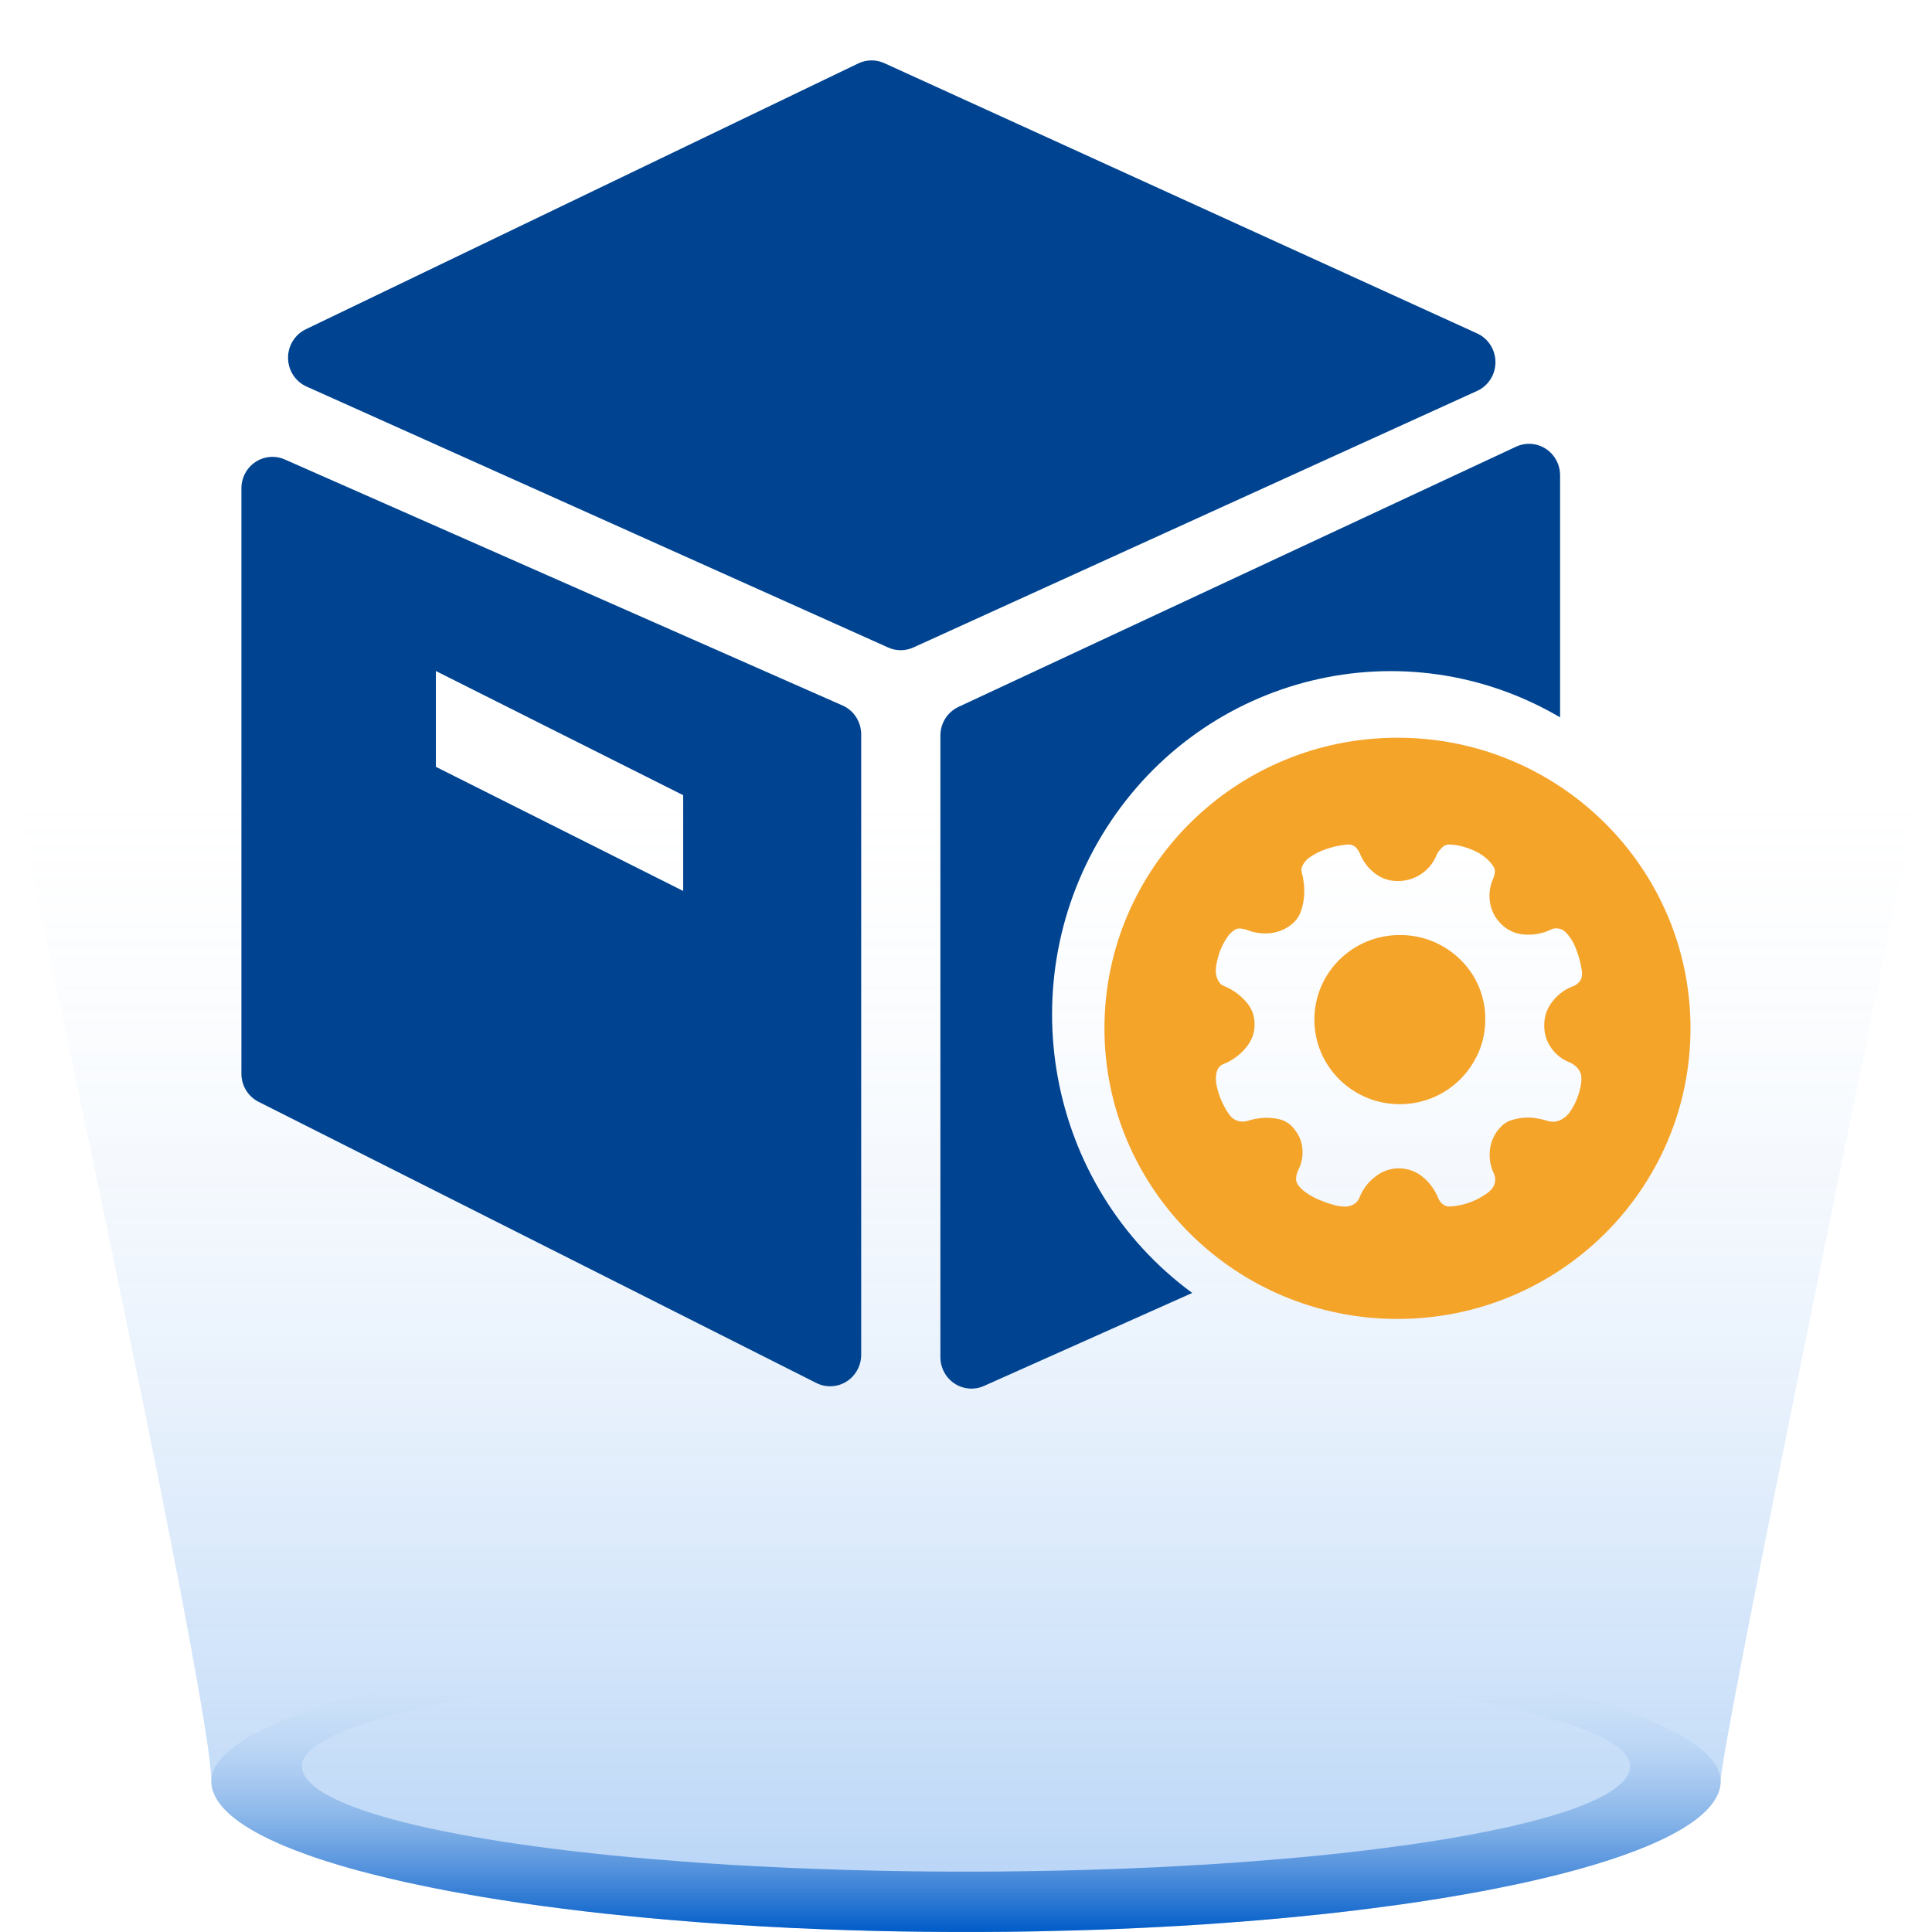
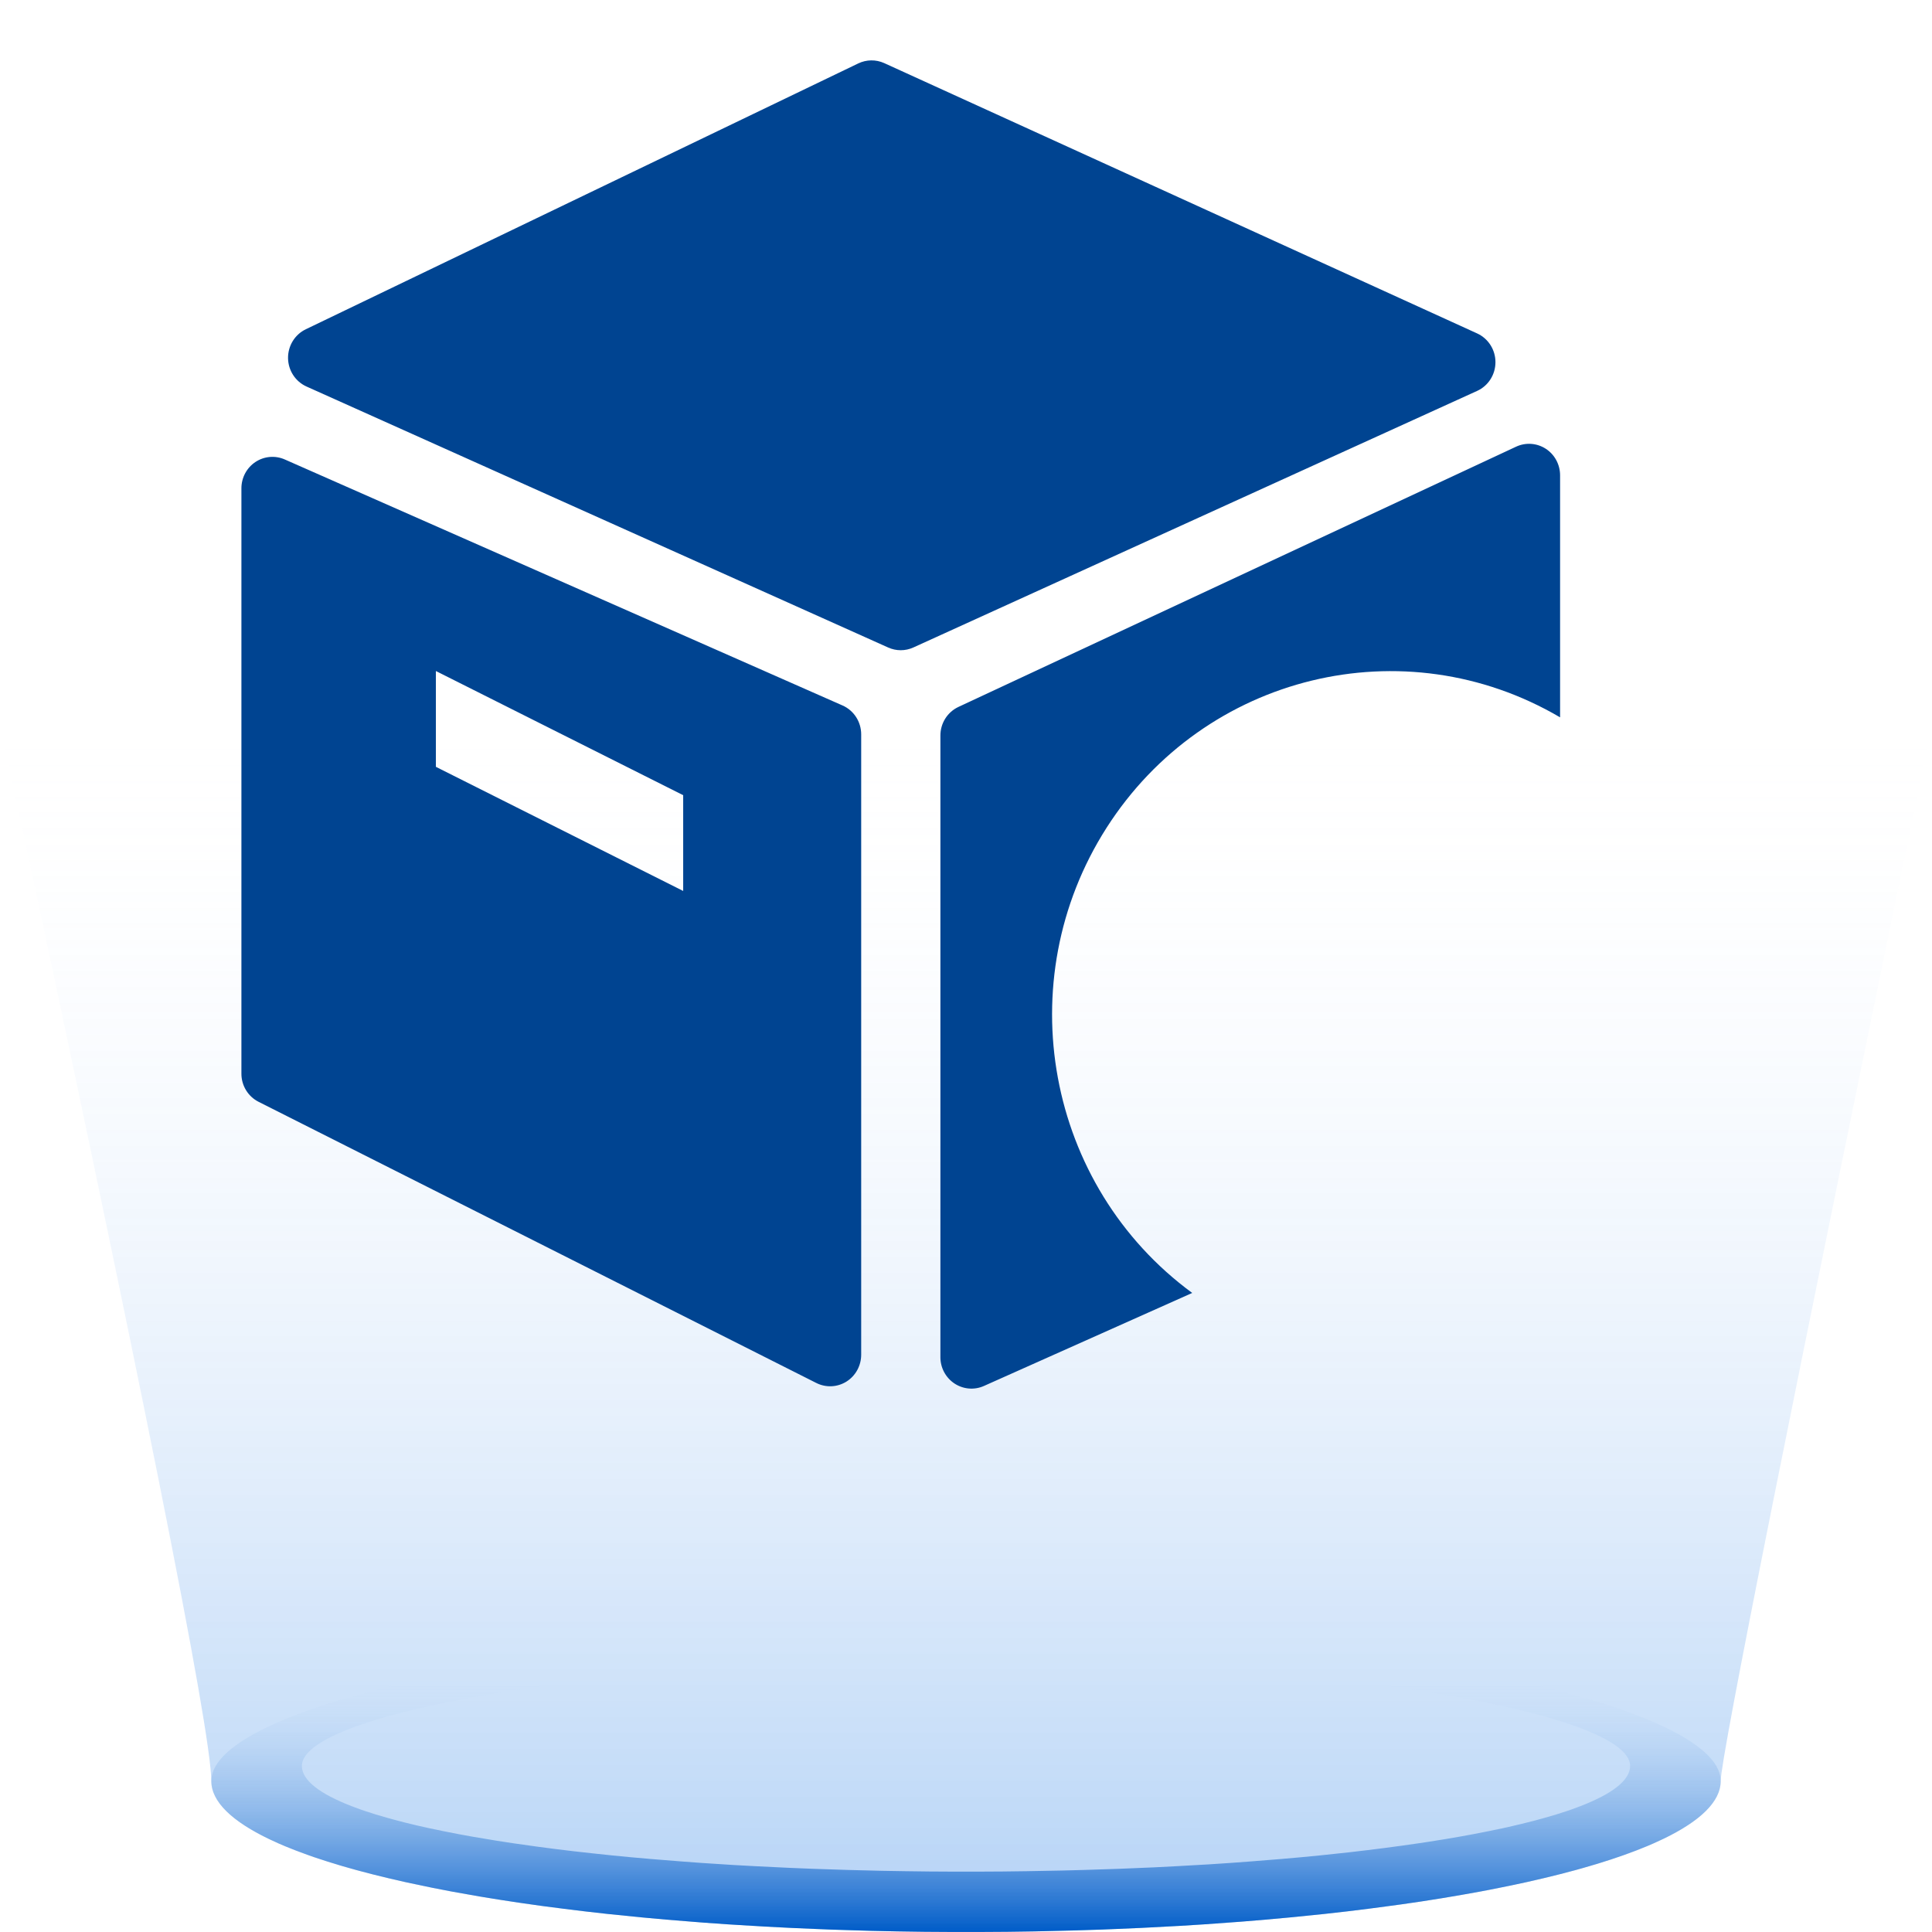
<svg xmlns="http://www.w3.org/2000/svg" width="44px" height="44px" viewBox="0 0 44 44" version="1.1">
  <title>home-icon-self-clicked</title>
  <defs>
    <linearGradient x1="50%" y1="16.194%" x2="50%" y2="100%" id="linearGradient-1">
      <stop stop-color="#FFFFFF" stop-opacity="0" offset="0%" />
      <stop stop-color="#0057BE" offset="100%" />
    </linearGradient>
    <linearGradient x1="0%" y1="100%" x2="0%" y2="0%" id="linearGradient-2">
      <stop stop-color="#0067E0" offset="0%" />
      <stop stop-color="#FFFFFF" stop-opacity="0" offset="100%" />
    </linearGradient>
  </defs>
  <g id="埃林哲蓝色版" stroke="none" stroke-width="1" fill="none" fill-rule="evenodd">
    <g id="1.1首页" transform="translate(-1036, -1024)">
      <g id="home-icon-self-clicked" transform="translate(1036, 1024)">
        <path d="M22,37.125 L22.63,37.128 L23.254,37.135 L23.872,37.147 L24.484,37.164 L25.089,37.186 L25.983,37.227 L26.569,37.26 L27.147,37.297 L27.716,37.338 L28.276,37.383 L28.827,37.432 L29.368,37.485 L29.898,37.542 L30.675,37.633 L31.178,37.698 L31.912,37.802 L32.386,37.875 L32.848,37.952 L33.296,38.031 L33.732,38.113 L34.153,38.197 L34.759,38.329 L35.145,38.419 L35.516,38.512 L35.871,38.608 L36.211,38.705 L36.534,38.804 L36.841,38.905 L37.131,39.008 C37.224,39.042 37.315,39.077 37.403,39.112 L37.658,39.218 C37.781,39.271 37.897,39.325 38.006,39.379 L38.214,39.488 C38.845,39.835 39.188,40.198 39.188,40.562 C39.188,41.026 38.728,41.469 37.894,41.873 L37.658,41.982 C37.617,42 37.575,42.018 37.533,42.036 L37.269,42.142 L36.988,42.246 L36.69,42.348 L36.374,42.448 L36.043,42.545 C35.986,42.561 35.929,42.577 35.871,42.593 L35.516,42.686 L35.145,42.777 L34.759,42.866 L34.359,42.951 L33.944,43.034 L33.732,43.075 L33.732,43.075 L33.296,43.153 L32.848,43.229 L32.386,43.302 L31.912,43.371 L31.178,43.469 L30.675,43.531 L30.16,43.589 L29.368,43.669 L28.827,43.718 L28.276,43.764 L27.432,43.825 L26.859,43.861 L25.983,43.907 L25.089,43.945 L24.484,43.964 L23.564,43.986 L22.943,43.995 L22.315,43.999 L21.684,43.999 L21.057,43.995 L20.435,43.986 L19.82,43.973 L18.91,43.945 L18.017,43.907 L17.431,43.877 L16.567,43.825 L16.003,43.785 L15.173,43.718 L14.632,43.669 L13.84,43.589 L13.325,43.531 L12.822,43.469 L12.329,43.405 L11.849,43.337 L11.381,43.266 L10.926,43.192 L10.268,43.075 L9.847,42.993 L9.241,42.866 L8.855,42.777 L8.484,42.686 L8.129,42.593 L7.789,42.497 L7.466,42.398 L7.159,42.298 C7.109,42.281 7.06,42.263 7.012,42.246 L6.731,42.142 L6.467,42.036 C6.425,42.018 6.383,42 6.342,41.982 L6.106,41.873 C5.272,41.469 4.812,41.026 4.812,40.562 C4.812,40.198 5.155,39.835 5.786,39.488 L5.994,39.379 C6.103,39.325 6.219,39.271 6.342,39.218 L6.597,39.112 C6.641,39.094 6.686,39.077 6.731,39.059 L7.012,38.956 C7.06,38.939 7.109,38.922 7.159,38.905 L7.466,38.804 L7.789,38.705 L8.129,38.608 L8.484,38.512 L8.855,38.419 L9.241,38.329 L9.641,38.24 L10.056,38.154 L10.484,38.071 L10.926,37.991 L11.381,37.913 L11.849,37.838 L12.574,37.732 L13.072,37.665 L13.581,37.602 L14.101,37.542 L14.632,37.485 L15.173,37.432 L16.003,37.36 L16.567,37.317 L17.141,37.278 L17.723,37.243 L18.313,37.212 L18.91,37.186 L19.515,37.164 L20.127,37.147 L20.745,37.135 L21.37,37.128 L22,37.125 Z M22,37.812 L21.445,37.814 L20.896,37.819 L20.352,37.828 L19.813,37.84 L19.281,37.855 L18.755,37.873 L18.236,37.895 L17.724,37.919 L17.219,37.947 L16.722,37.977 L15.992,38.027 L15.516,38.064 L15.049,38.104 L14.591,38.146 L14.143,38.19 L13.705,38.237 L13.067,38.312 L12.656,38.364 L12.255,38.418 L11.866,38.475 L11.489,38.533 L11.124,38.593 L10.772,38.655 L10.432,38.718 L10.106,38.783 L9.793,38.85 L9.494,38.918 L9.21,38.988 L8.94,39.058 C8.896,39.07 8.853,39.082 8.811,39.094 L8.811,39.094 L8.563,39.166 C8.523,39.179 8.484,39.191 8.445,39.203 L8.445,39.203 L8.221,39.277 C8.113,39.314 8.011,39.352 7.915,39.39 L7.915,39.39 L7.732,39.466 C7.177,39.709 6.875,39.964 6.875,40.218 C6.875,40.543 7.28,40.853 8.013,41.136 L8.013,41.136 L8.221,41.213 L8.221,41.213 L8.331,41.25 L8.563,41.325 L8.811,41.397 C8.853,41.409 8.896,41.421 8.94,41.433 L8.94,41.433 L9.21,41.504 L9.494,41.573 L9.793,41.64 L10.106,41.705 L10.432,41.769 L10.772,41.831 L11.305,41.92 L11.676,41.977 L12.255,42.059 L12.656,42.111 L13.067,42.161 L13.49,42.208 L13.923,42.254 L14.366,42.297 L14.819,42.337 L15.516,42.393 L15.992,42.428 L16.722,42.475 L17.219,42.502 L17.979,42.539 L18.495,42.56 L19.281,42.586 L20.082,42.606 L20.623,42.615 L21.17,42.622 L21.722,42.625 L22.278,42.625 L22.83,42.622 L23.376,42.615 L24.186,42.6 L24.718,42.586 L25.505,42.56 L26.276,42.528 L26.78,42.502 L27.523,42.46 L28.007,42.428 L28.484,42.393 L29.181,42.337 L29.634,42.297 L30.077,42.254 L30.723,42.185 L31.14,42.136 L31.546,42.085 L31.941,42.032 L32.324,41.977 C32.387,41.968 32.449,41.959 32.511,41.949 L32.511,41.949 L32.876,41.891 L33.228,41.831 L33.568,41.769 L33.894,41.705 L34.207,41.64 C34.258,41.629 34.308,41.618 34.358,41.607 L34.358,41.607 L34.65,41.538 L34.927,41.469 L35.189,41.397 L35.437,41.325 L35.669,41.25 L35.669,41.25 L35.779,41.213 L35.987,41.136 C36.72,40.853 37.125,40.543 37.125,40.218 C37.125,39.964 36.823,39.709 36.268,39.466 L36.268,39.466 L36.085,39.39 C35.989,39.352 35.887,39.314 35.779,39.277 L35.779,39.277 L35.555,39.203 C35.477,39.179 35.397,39.154 35.315,39.13 L35.315,39.13 L35.06,39.058 L34.79,38.988 L34.505,38.918 L34.207,38.85 L33.894,38.783 L33.568,38.718 L33.228,38.655 L32.695,38.563 L32.324,38.504 L31.941,38.446 L31.546,38.391 L31.14,38.338 L30.723,38.286 L30.077,38.214 L29.634,38.168 L28.951,38.104 L28.484,38.064 L28.007,38.027 L27.523,37.993 L27.03,37.961 L26.529,37.933 L26.021,37.907 L25.505,37.884 L24.718,37.855 L24.186,37.84 L23.648,37.828 L23.104,37.819 L22.554,37.814 L22,37.812 Z" id="路径备份" fill="url(#linearGradient-1)" fill-rule="nonzero" />
        <path d="M0,16.5 L44,16.5 C40.792,32.009 39.188,40.03 39.188,40.562 C39.188,42.461 31.492,44 22,44 C12.508,44 4.812,42.461 4.812,40.562 C4.812,39.413 3.208,31.392 0,16.5 Z" id="路径备份-5" fill="url(#linearGradient-2)" opacity="0.298" />
        <rect id="矩形备份-28" x="5.5" y="0" width="33" height="33" />
        <path d="M35.53,16.337 C31.977,14.251 27.436,15.356 25.202,18.851 C22.968,22.346 23.826,27.004 27.152,29.446 L22.407,31.565 C22.188,31.662 21.937,31.64 21.737,31.508 C21.538,31.376 21.417,31.151 21.417,30.91 L21.417,16.753 C21.416,16.473 21.576,16.218 21.827,16.1 L34.528,10.173 C34.747,10.071 35.002,10.089 35.205,10.221 C35.408,10.353 35.53,10.581 35.53,10.826 L35.53,16.337 Z M19.543,1.446 L6.966,7.498 C6.715,7.618 6.557,7.875 6.56,8.157 C6.564,8.438 6.729,8.691 6.983,8.804 L20.226,14.746 C20.409,14.829 20.618,14.829 20.801,14.746 L33.642,8.902 C33.895,8.787 34.058,8.531 34.058,8.248 C34.058,7.966 33.895,7.71 33.642,7.594 L20.137,1.437 C19.948,1.352 19.733,1.355 19.547,1.444 L19.543,1.446 Z M18.59,31.496 C18.81,31.607 19.071,31.595 19.28,31.463 C19.488,31.331 19.614,31.099 19.613,30.85 L19.613,16.725 C19.613,16.439 19.447,16.181 19.189,16.067 L6.488,10.465 C6.269,10.368 6.018,10.389 5.818,10.521 C5.619,10.653 5.498,10.878 5.498,11.12 L5.498,24.451 C5.497,24.724 5.65,24.973 5.891,25.094 L18.59,31.496 Z M9.927,15.282 L15.559,18.11 L15.559,20.291 L9.927,17.464 L9.927,15.282 Z" id="Fill-1" fill="#004491" />
-         <path d="M31.827,16.801 C35.512,16.801 38.5,19.764 38.5,23.419 C38.5,27.075 35.512,30.038 31.827,30.038 C28.141,30.038 25.153,27.075 25.153,23.419 C25.153,19.764 28.141,16.801 31.827,16.801 Z M32.993,19.233 C32.941,19.233 32.887,19.256 32.838,19.307 C32.793,19.35 32.755,19.399 32.725,19.452 C32.66,19.63 32.541,19.783 32.385,19.892 C32.224,20.007 32.03,20.068 31.831,20.065 C31.639,20.068 31.452,20.003 31.303,19.883 C31.161,19.772 31.05,19.627 30.98,19.462 C30.96,19.404 30.927,19.352 30.886,19.307 C30.84,19.257 30.773,19.23 30.704,19.233 C30.514,19.247 30.326,19.289 30.148,19.357 C30.043,19.397 29.942,19.449 29.849,19.511 C29.765,19.564 29.699,19.639 29.658,19.728 C29.639,19.767 29.634,19.81 29.644,19.852 C29.651,19.894 29.661,19.935 29.674,19.976 L29.698,20.154 C29.717,20.349 29.696,20.547 29.634,20.734 C29.605,20.832 29.551,20.922 29.479,20.995 C29.339,21.133 29.158,21.221 28.962,21.248 C28.773,21.274 28.581,21.251 28.404,21.18 C28.356,21.164 28.307,21.153 28.258,21.147 C28.208,21.14 28.157,21.152 28.116,21.18 C28.05,21.222 27.993,21.278 27.951,21.344 C27.843,21.501 27.766,21.677 27.725,21.863 C27.702,21.947 27.691,22.033 27.689,22.12 C27.689,22.192 27.708,22.265 27.741,22.33 C27.779,22.396 27.821,22.438 27.876,22.456 C28.06,22.531 28.225,22.646 28.359,22.793 C28.503,22.945 28.573,23.125 28.573,23.331 C28.573,23.534 28.503,23.714 28.361,23.878 C28.23,24.032 28.064,24.152 27.876,24.228 C27.774,24.263 27.715,24.345 27.696,24.476 C27.685,24.566 27.691,24.657 27.713,24.745 C27.76,24.96 27.85,25.166 27.97,25.348 C28.027,25.435 28.088,25.488 28.151,25.512 C28.231,25.547 28.32,25.554 28.404,25.53 C28.528,25.49 28.657,25.465 28.788,25.458 C28.902,25.453 29.016,25.463 29.127,25.488 C29.245,25.514 29.351,25.575 29.431,25.661 C29.568,25.811 29.644,25.97 29.66,26.145 C29.678,26.304 29.652,26.465 29.585,26.61 C29.544,26.682 29.521,26.762 29.516,26.844 C29.516,26.898 29.535,26.947 29.566,26.991 C29.618,27.062 29.681,27.12 29.754,27.167 C29.843,27.229 29.938,27.281 30.037,27.323 C30.139,27.366 30.242,27.403 30.348,27.433 C30.44,27.462 30.535,27.478 30.631,27.48 C30.7,27.48 30.767,27.462 30.827,27.429 C30.889,27.394 30.936,27.34 30.961,27.274 C31.032,27.091 31.152,26.93 31.308,26.809 C31.625,26.541 32.092,26.541 32.409,26.809 C32.561,26.937 32.68,27.1 32.753,27.284 C32.773,27.335 32.807,27.381 32.85,27.417 C32.897,27.457 32.949,27.478 33.003,27.478 C33.295,27.465 33.577,27.372 33.818,27.209 C33.883,27.17 33.94,27.12 33.988,27.062 C34.064,26.957 34.073,26.82 34.012,26.706 C33.936,26.538 33.909,26.352 33.934,26.169 C33.958,25.977 34.046,25.798 34.184,25.661 C34.248,25.592 34.329,25.54 34.419,25.512 C34.51,25.483 34.603,25.464 34.698,25.456 C34.789,25.447 34.881,25.45 34.971,25.465 C35.047,25.476 35.121,25.492 35.195,25.512 C35.261,25.535 35.32,25.547 35.374,25.547 C35.44,25.544 35.505,25.527 35.563,25.495 C35.642,25.453 35.709,25.392 35.758,25.318 C35.878,25.141 35.96,24.942 35.999,24.733 C36.017,24.649 36.02,24.562 36.008,24.476 C35.986,24.396 35.939,24.325 35.874,24.273 C35.841,24.247 35.805,24.223 35.768,24.203 C35.593,24.14 35.442,24.026 35.334,23.875 C35.223,23.722 35.165,23.538 35.169,23.349 C35.167,23.148 35.235,22.952 35.365,22.798 C35.487,22.642 35.651,22.523 35.839,22.456 C35.894,22.433 35.942,22.395 35.978,22.347 C36.023,22.29 36.039,22.211 36.025,22.11 C36.001,21.935 35.955,21.764 35.888,21.601 C35.837,21.461 35.757,21.333 35.652,21.227 C35.606,21.179 35.543,21.15 35.476,21.145 C35.415,21.137 35.354,21.149 35.301,21.18 C35.12,21.264 34.92,21.299 34.721,21.283 C34.522,21.273 34.334,21.189 34.193,21.049 C34.054,20.916 33.963,20.741 33.934,20.551 C33.904,20.369 33.928,20.182 34.005,20.013 C34.021,19.975 34.033,19.934 34.04,19.892 C34.053,19.839 34.043,19.783 34.014,19.738 C33.962,19.656 33.897,19.585 33.821,19.525 C33.741,19.46 33.652,19.407 33.557,19.366 C33.463,19.325 33.366,19.292 33.267,19.268 C33.177,19.245 33.086,19.234 32.993,19.233 Z M31.876,21.295 C32.394,21.29 32.893,21.493 33.26,21.856 C33.627,22.214 33.831,22.705 33.826,23.216 C33.827,23.473 33.776,23.728 33.675,23.964 C33.575,24.193 33.434,24.402 33.257,24.579 C32.892,24.944 32.395,25.149 31.876,25.147 C30.803,25.147 29.934,24.285 29.934,23.221 C29.934,22.157 30.803,21.295 31.876,21.295 Z" id="路径-12" fill="#F5A42A" />
      </g>
    </g>
  </g>
</svg>